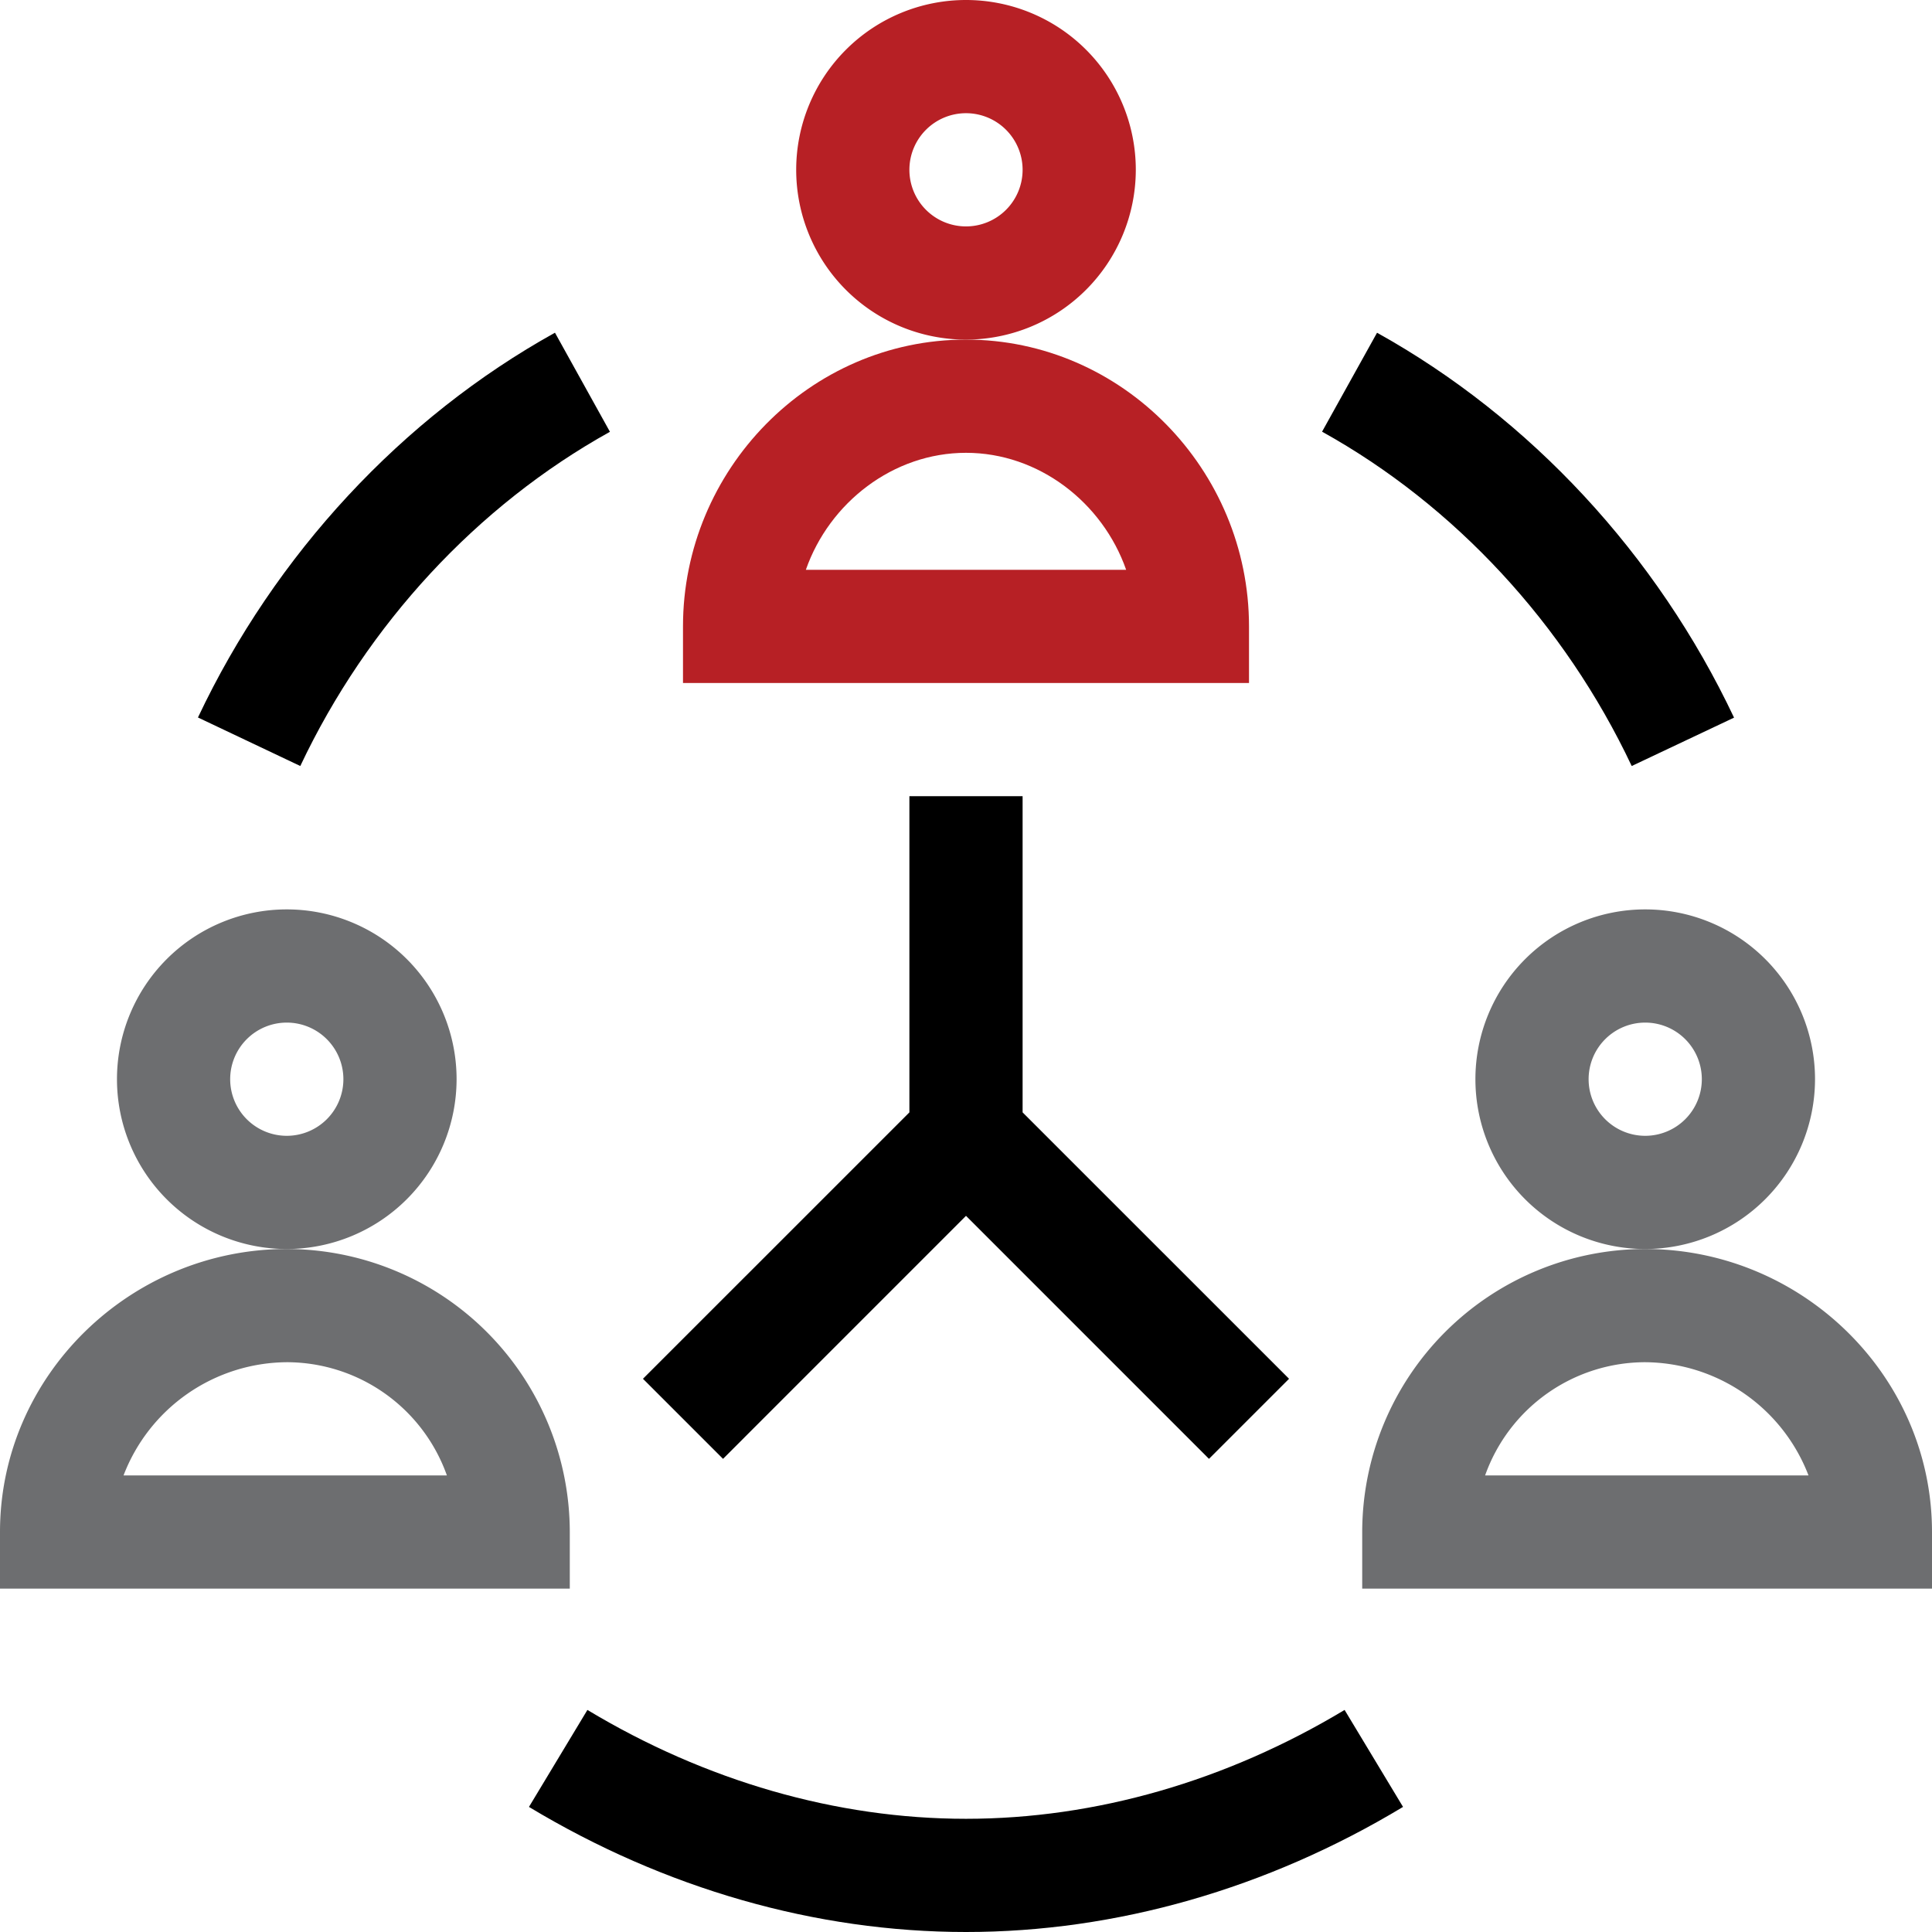
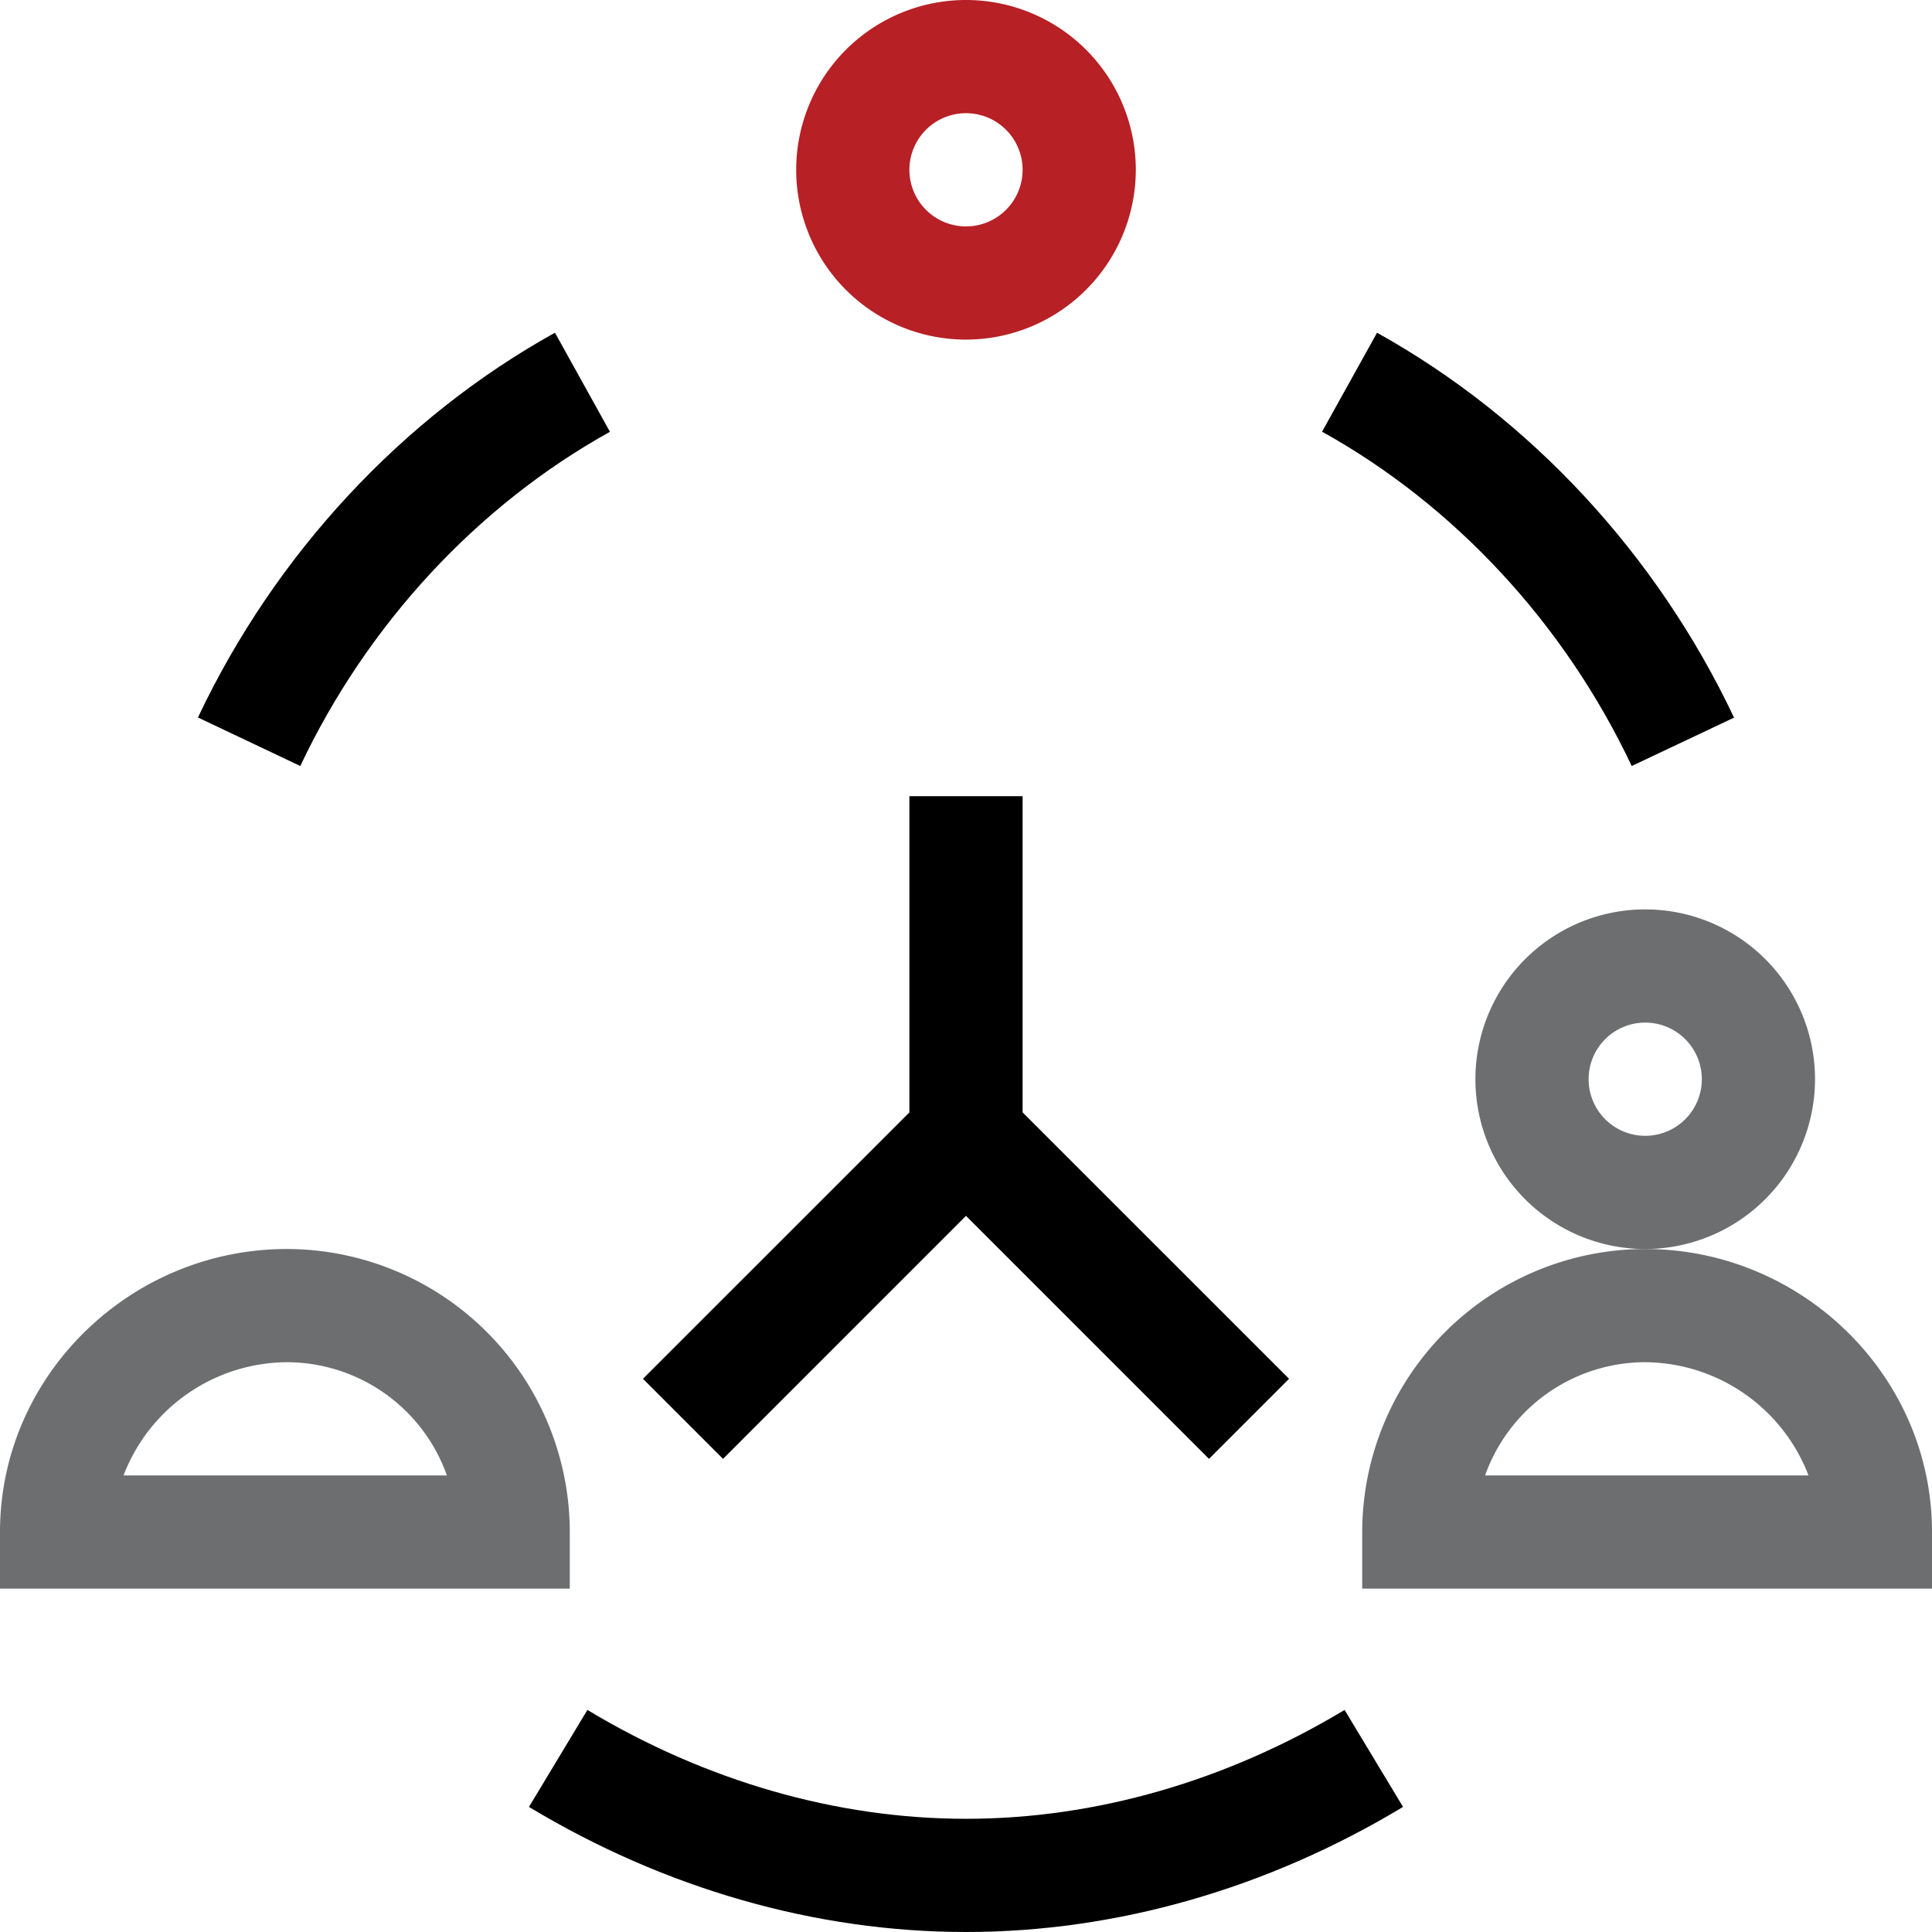
<svg xmlns="http://www.w3.org/2000/svg" id="Capa_1" data-name="Capa 1" viewBox="0 0 512 512">
  <defs>
    <style>.cls-1{fill:#6d6e70;}.cls-2{fill:#b72025;}</style>
  </defs>
-   <path class="cls-1" d="M121,286a45,45,0,1,0-45,45A45.05,45.05,0,0,0,121,286ZM76,301a15,15,0,1,1,15-15A15,15,0,0,1,76,301Z" />
  <path d="M191.61,386.61,256,322.21l64.39,64.4,21.22-21.22L271,294.79V211H241v83.79l-70.61,70.6Z" />
  <path class="cls-1" d="M151,406a75.09,75.09,0,0,0-75-75c-41.46,0-76,33.54-76,75v15H151ZM32.74,391A46.68,46.68,0,0,1,76,361a45.08,45.08,0,0,1,42.43,30Z" />
  <path class="cls-1" d="M481,286a45,45,0,1,0-45,45A45.05,45.05,0,0,0,481,286Zm-45,15a15,15,0,1,1,15-15A15,15,0,0,1,436,301Z" />
  <path class="cls-1" d="M436,331a75.08,75.08,0,0,0-75,75v15H512V406C512,364.54,477.47,331,436,331Zm-42.43,60A45.08,45.08,0,0,1,436,361a46.7,46.7,0,0,1,43.27,30Z" />
  <path class="cls-2" d="M301,45a45,45,0,1,0-45,45A45.05,45.05,0,0,0,301,45ZM256,60a15,15,0,1,1,15-15A15,15,0,0,1,256,60Z" />
-   <path class="cls-2" d="M181,166v15H331V166c0-41.46-33.54-76-75-76S181,124.54,181,166Zm75-46c19.28,0,36.2,13.17,42.44,31H213.56C219.8,133.17,236.72,120,256,120Z" />
  <path d="M432.42,203l27.12-12.82c-20.43-43.22-54-79.43-94.61-102l-14.57,26.22C385.51,133.91,414.65,165.37,432.42,203Z" />
  <path d="M256,512c39.78,0,79.83-11.46,115.82-33.15l-15.49-25.7C325,472,290.33,482,256,482s-69-10-100.33-28.85l-15.49,25.7C176.17,500.54,216.22,512,256,512Z" />
  <path d="M52.46,190.14,79.58,203c17.77-37.59,46.91-69.05,82.06-88.57L147.07,88.17C106.49,110.71,72.89,146.92,52.46,190.14Z" />
</svg>